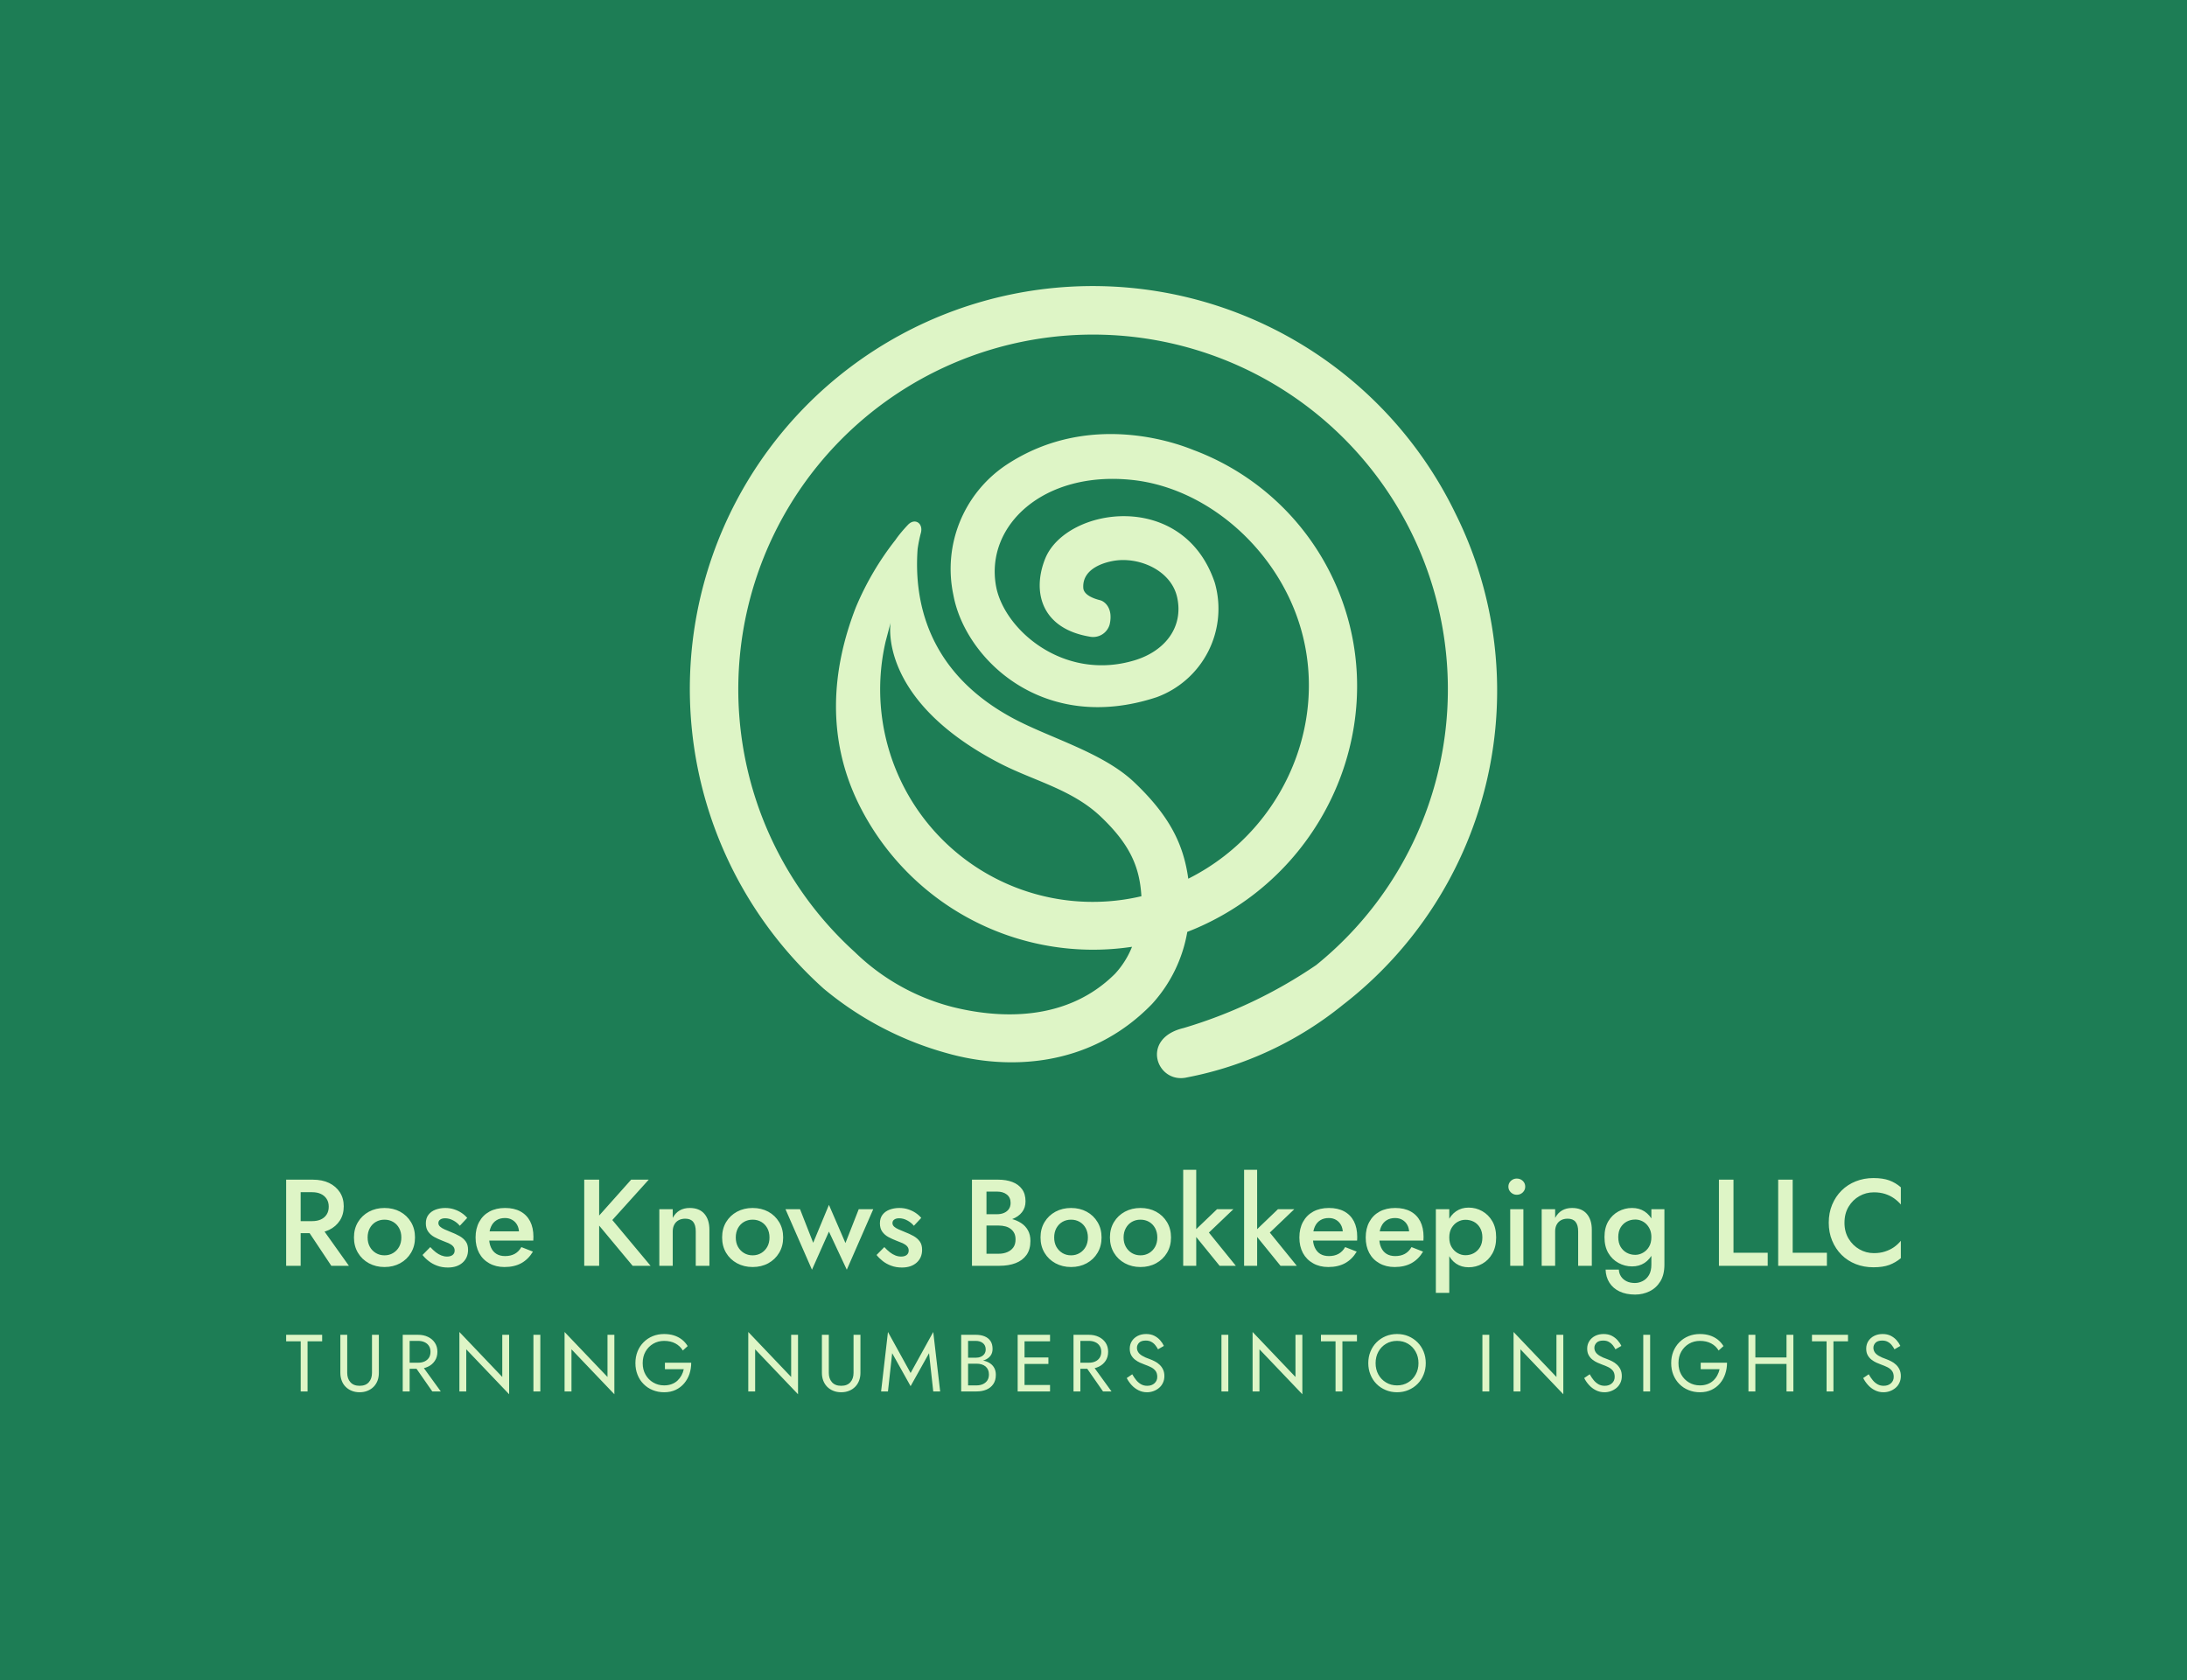
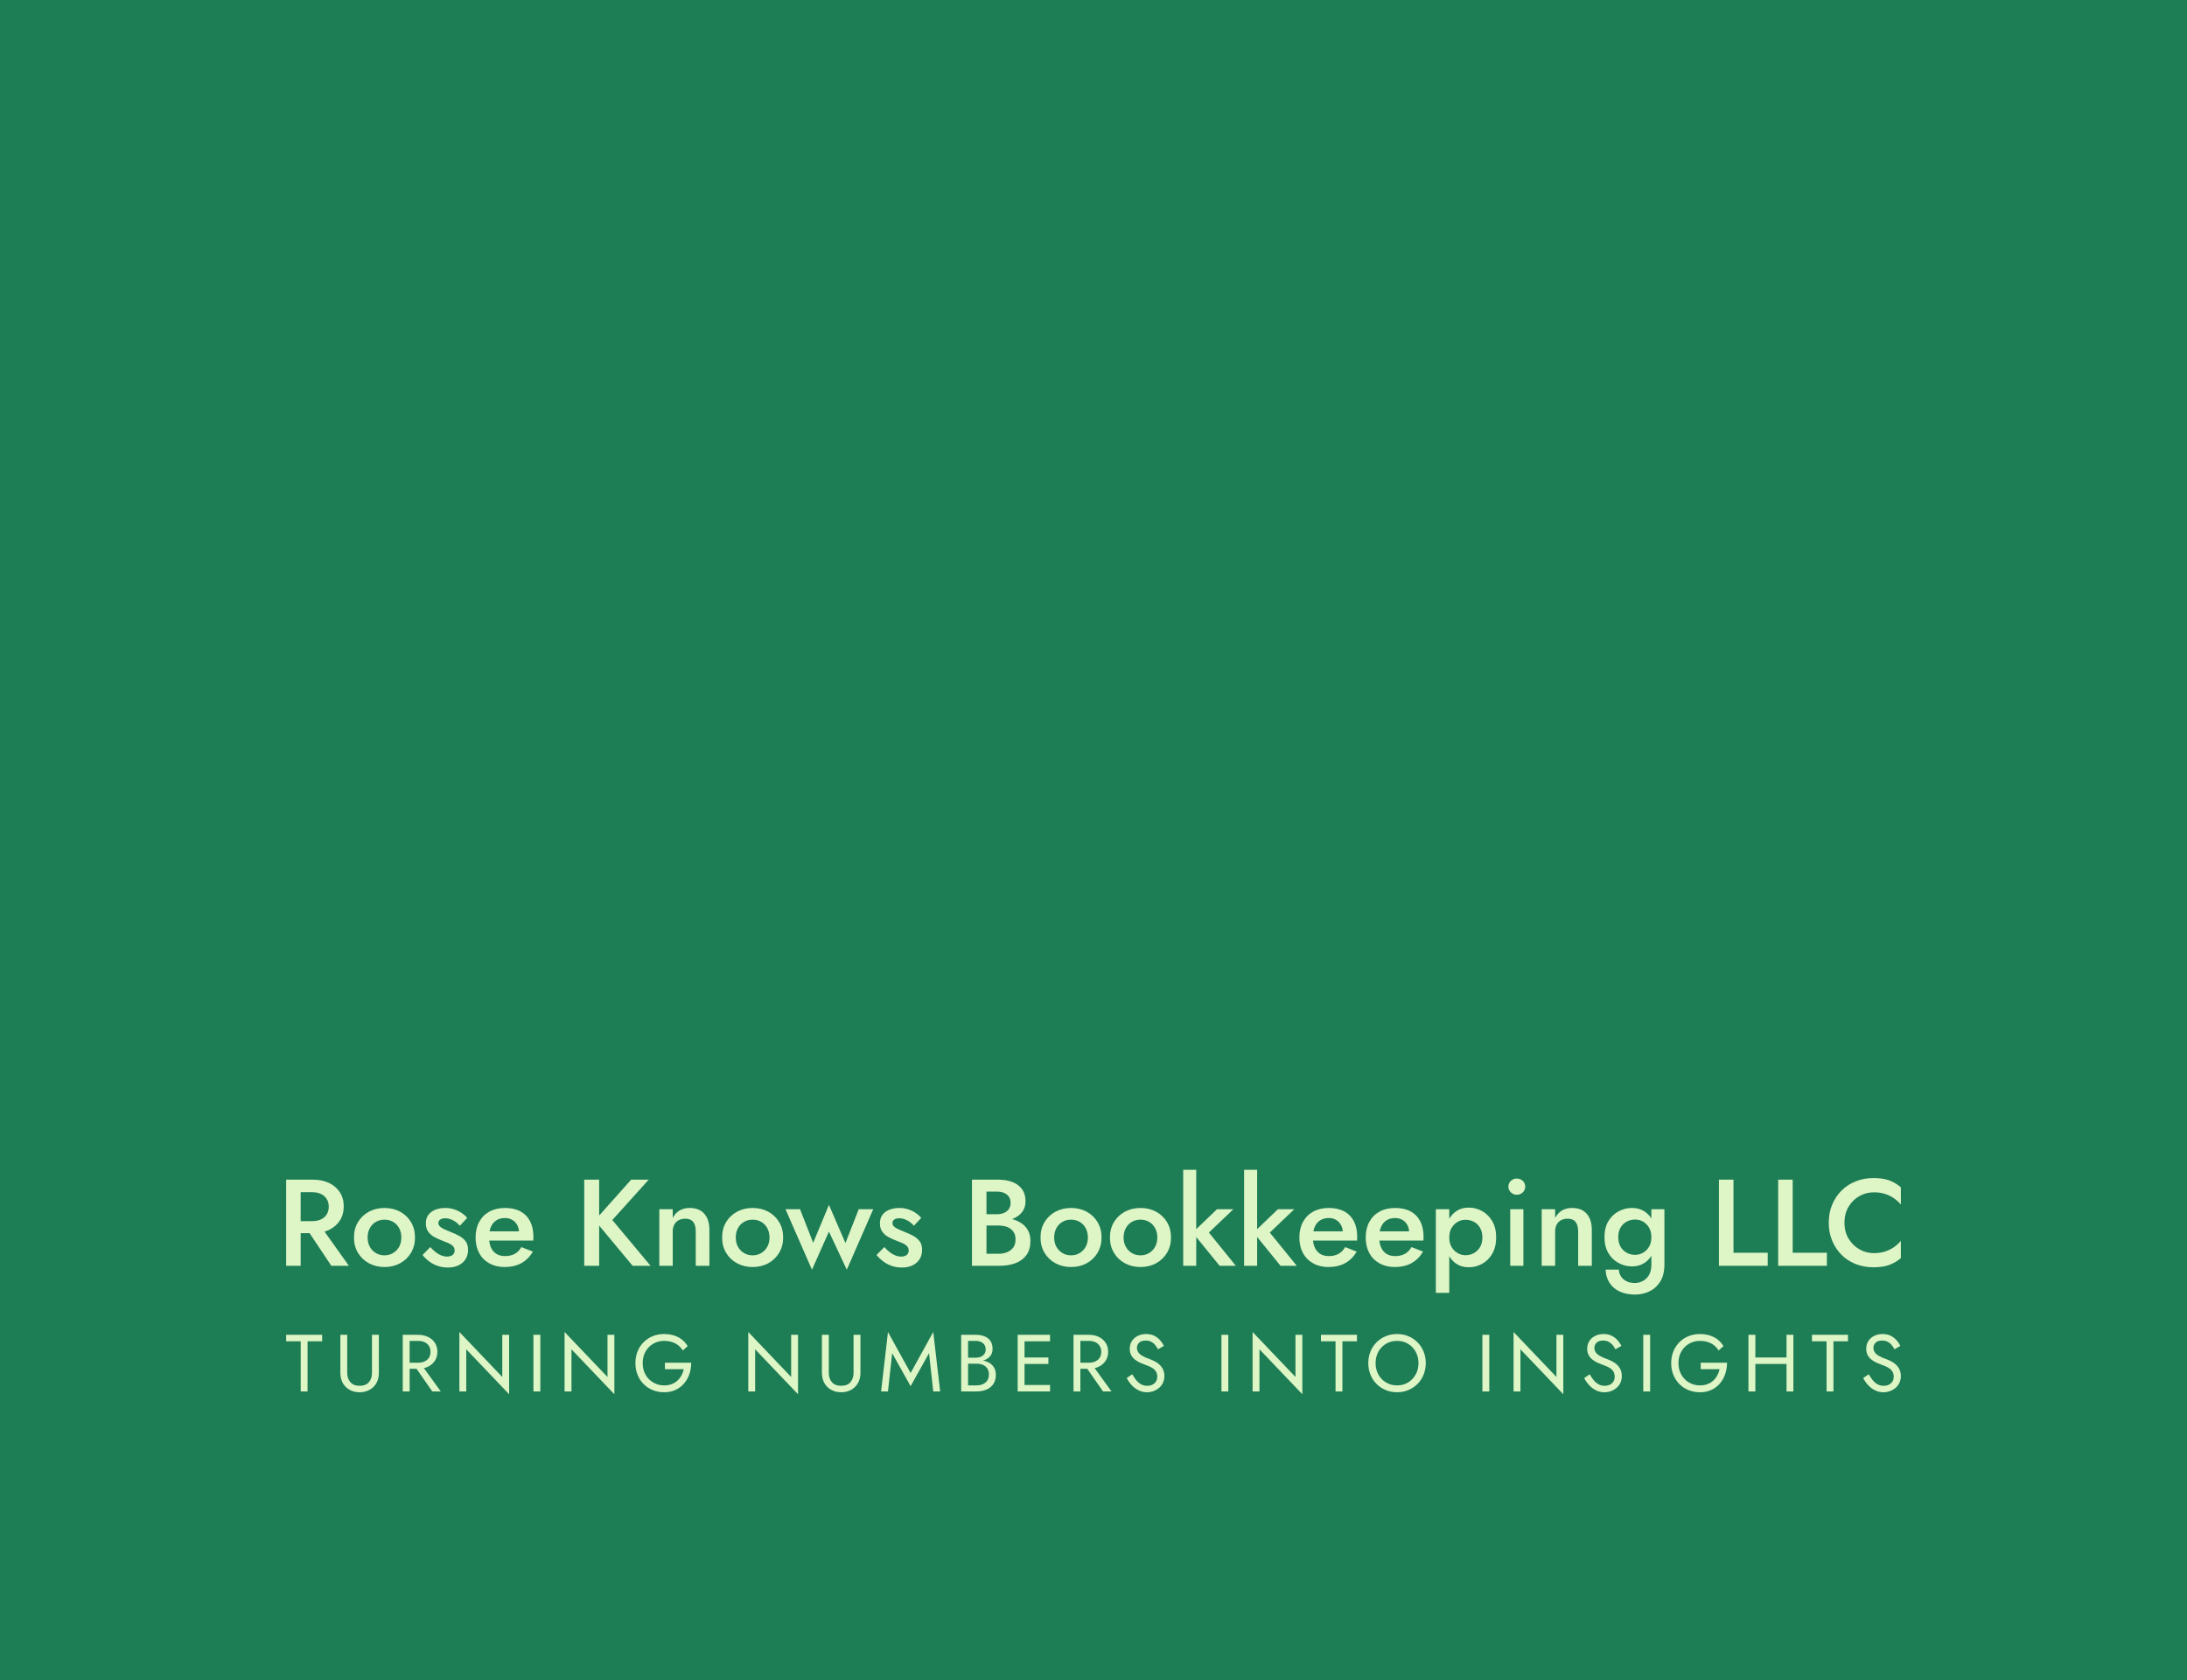
<svg xmlns="http://www.w3.org/2000/svg" data-bbox="20 81.913 535 411.175" viewBox="20 81.913 535 411.175" data-type="color">
  <rect x="20" y="81.913" width="535" height="411.175" fill="#333333" stroke="none" />
  <g>
    <rect fill="#1d7d55" y="81.913" x="20" width="100%" height="100%" data-color="1" />
    <svg preserveAspectRatio="xMinYMin" x="188.75" y="151.913" width="197.5" height="193.816" viewBox="-0.016 -0.056 65.446 64.225" overflow="visible">
-       <path d="M34.46 55.7c-4 4-9.57 3.61-13.22 2.69a17.66 17.66 0 0 1-7.89-4.45A28.76 28.76 0 1 1 50.76 55 38.48 38.48 0 0 1 40 60.11c-3.55.85-2.16 4.57.29 4a28.62 28.62 0 0 0 12.63-5.88 32.21 32.21 0 0 0 9.12-39.86 32.66 32.66 0 1 0-51.21 38.54 26.67 26.67 0 0 0 10.08 5.26c4.64 1.3 11.39 1.29 16.53-4a11.57 11.57 0 0 0 2.87-5.86q.81-.31 1.59-.69C52.4 46.55 57.12 33.9 52 23.41a20.4 20.4 0 0 0-11.21-10.18c-.69-.27-8.19-3.4-15.16 1.22A10.14 10.14 0 0 0 21.35 25c.94 5.13 7.23 11.33 16.48 8.28A7.64 7.64 0 0 0 42.54 24c-2.55-7.59-12-6.13-13.73-2-1.1 2.68-.37 5.7 3.58 6.37a1.39 1.39 0 0 0 1.63-1c.29-1.29-.39-1.85-.77-1.95-.72-.18-1.34-.5-1.37-1-.1-1.64 1.86-2.13 2.7-2.23 2-.23 4.44.87 4.91 3 .53 2.42-1 4.36-3.45 5.1-5.76 1.74-10.62-2.51-11.24-6.05-.86-4.9 3.87-9.32 11-8.58 5.26.54 10.22 4.31 12.7 9.42 4.12 8.48.3 18.7-8.11 22.92-.39-2.85-1.56-5.14-4.39-7.83-2.61-2.47-7-3.62-10-5.28-6.83-3.76-7.85-9.53-7.55-13.63a11.08 11.08 0 0 1 .27-1.32c.19-.78-.51-1.22-1.06-.63-.37.39-.75.84-1 1.21A23.5 23.5 0 0 0 13.44 26c-2 5.14-2.35 10.62.2 15.87a21.18 21.18 0 0 0 22.19 11.65 7.1 7.1 0 0 1-1.37 2.18Zm-18.6-26.95a17.23 17.23 0 0 0 20.73 20.67c-.14-2.37-.92-4.19-3.28-6.44s-5.48-2.92-8.24-4.36c-9.92-5.16-8.81-11.38-8.81-11.38l-.4 1.51Z" fill-rule="evenodd" fill="#def5c6" data-color="2" />
-     </svg>
+       </svg>
    <svg width="395" height="15.24" x="90" viewBox="0.2 6.63 395 15.24" y="407.847" overflow="visible">
      <path d="M.2 7.32v1.59h3.56v12.27h1.68V8.91h3.57V7.32H.2Zm14.94 0h-1.68v9.31q0 1.03.33 1.9.32.87.95 1.5.62.64 1.49.99.87.36 1.94.36 1.07 0 1.94-.36.87-.35 1.5-.99.62-.63.95-1.5.32-.87.32-1.9V7.32H21.2v9.31q0 1.42-.77 2.29-.77.88-2.26.88-1.48 0-2.25-.88-.78-.87-.78-2.29V7.32Zm17.94 7.03H31.2l4.75 6.83h2.08l-4.95-6.83Zm-2.67-7.03h-1.69v13.86h1.69V7.32Zm-.76 0v1.49h2.83q.9 0 1.58.32.68.31 1.07.91.38.59.38 1.44t-.38 1.45q-.39.59-1.07.91-.68.31-1.58.31h-2.83v1.49h2.83q1.35 0 2.41-.51 1.06-.5 1.68-1.44.63-.94.63-2.21 0-1.29-.63-2.22-.62-.93-1.68-1.43-1.06-.51-2.41-.51h-2.83Zm25.1 0h-1.68v10.32L42.58 6.63v14.55h1.68V10.87l10.49 11V7.32Zm7.63 0h-1.69v13.86h1.69V7.32Zm18.11 0h-1.68v10.32L68.31 6.63v14.55H70V10.87l10.49 11V7.32Zm12.37 6.83v1.59h4.61q-.17.81-.56 1.52t-.98 1.27q-.59.55-1.42.86-.82.31-1.85.31-1.46 0-2.65-.7-1.19-.69-1.89-1.92-.7-1.22-.7-2.83 0-1.62.7-2.84.7-1.22 1.89-1.91t2.65-.69q1.59 0 2.75.62 1.17.63 1.83 1.73l1.18-1.08q-.59-.97-1.45-1.63-.86-.65-1.94-.99-1.08-.33-2.37-.33-1.5 0-2.79.52-1.28.53-2.23 1.49-.96.96-1.48 2.26-.52 1.31-.52 2.85 0 1.55.52 2.85.52 1.31 1.48 2.27.95.96 2.23 1.48 1.29.53 2.79.53 1.59 0 2.82-.58 1.24-.59 2.09-1.6.85-1.01 1.29-2.3.43-1.3.43-2.75h-6.43Zm32.56-6.83h-1.68v10.32L113.25 6.63v14.55h1.68V10.87l10.49 11V7.32Zm7.53 0h-1.69v9.31q0 1.03.33 1.9.33.87.95 1.5.63.64 1.5.99.87.36 1.94.36 1.06 0 1.94-.36.87-.35 1.49-.99.62-.63.95-1.5.33-.87.33-1.9V7.32H139v9.31q0 1.42-.77 2.29-.77.88-2.25.88-1.49 0-2.26-.88-.77-.87-.77-2.29V7.32Zm14.47 13.86 1.03-9.36 4.51 8.07 4.51-8.07 1.03 9.36h1.69L158.5 6.63l-5.54 10.04-5.54-10.04-1.68 14.55h1.68Zm19.24-8.25v.93h2.24q1.24 0 2.16-.36.92-.36 1.44-1.05.51-.69.51-1.66 0-1.19-.51-1.95-.52-.76-1.44-1.14-.92-.38-2.16-.38h-3.57v13.86h3.76q1.35 0 2.41-.44 1.06-.45 1.68-1.35.63-.9.63-2.27 0-.95-.36-1.64t-1-1.14q-.64-.44-1.5-.66-.85-.22-1.86-.22h-2.43v.93h2.43q.68 0 1.23.17.56.17.96.5.41.34.63.84.21.49.21 1.12 0 .86-.38 1.45-.39.59-1.07.91-.69.32-1.58.32h-2.07V8.81h1.88q1.05 0 1.74.54.69.55.69 1.54 0 .65-.32 1.11-.31.45-.87.69-.55.24-1.24.24h-2.24Zm13.42 6.67v1.58h6.99V19.6h-6.99Zm0-12.28v1.59h6.99V7.32h-6.99Zm0 5.55v1.58h6.59v-1.58h-6.59Zm.75-5.55h-1.68v13.86h1.68V7.32Zm16.33 7.03h-1.88l4.75 6.83h2.08l-4.95-6.83Zm-2.67-7.03h-1.68v13.86h1.68V7.32Zm-.75 0v1.49h2.83q.89 0 1.57.32.69.31 1.07.91.39.59.39 1.44t-.39 1.45q-.38.59-1.07.91-.68.31-1.57.31h-2.83v1.49h2.83q1.35 0 2.41-.51 1.05-.5 1.68-1.44.62-.94.62-2.21 0-1.29-.62-2.22-.63-.93-1.68-1.43-1.06-.51-2.41-.51h-2.83Zm13.44 9.66-1.35.92q.46.91 1.18 1.71.73.8 1.69 1.28.96.49 2.08.49.83 0 1.6-.28.76-.28 1.36-.79.61-.51.95-1.25.35-.73.35-1.64 0-.95-.34-1.63-.33-.69-.86-1.17-.52-.49-1.14-.8-.61-.32-1.16-.52-1.21-.41-1.91-.84-.71-.42-1-.91-.3-.48-.3-1.06 0-.67.51-1.22.52-.54 1.65-.54.81 0 1.37.32.57.31.96.81.4.49.66 1.01l1.44-.83q-.34-.74-.93-1.4-.59-.66-1.43-1.09-.85-.42-1.97-.42-1.17 0-2.08.46-.91.47-1.43 1.28-.51.81-.51 1.84 0 .95.36 1.6.37.66.94 1.1.58.45 1.21.73.63.29 1.15.47.79.28 1.49.62.71.35 1.14.9.44.56.44 1.49 0 .95-.68 1.56-.67.62-1.78.62-.83 0-1.48-.36t-1.18-.99q-.52-.63-1-1.47Zm23.5-9.66H229v13.86h1.68V7.32Zm18.11 0h-1.68v10.32L236.62 6.63v14.55h1.68V10.87l10.49 11V7.32Zm4.55 0v1.59h3.57v12.27h1.68V8.91h3.56V7.32h-8.81Zm13.37 6.93q0-1.56.68-2.79t1.87-1.94q1.19-.71 2.69-.71 1.53 0 2.7.71 1.18.71 1.86 1.94.69 1.23.69 2.79 0 1.57-.69 2.79-.68 1.23-1.86 1.94-1.17.72-2.7.72-1.5 0-2.69-.72-1.19-.71-1.87-1.94-.68-1.22-.68-2.79Zm-1.79 0q0 1.51.53 2.81.52 1.31 1.47 2.27t2.24 1.5q1.29.55 2.79.55 1.53 0 2.8-.55 1.28-.54 2.23-1.5t1.47-2.27q.53-1.3.53-2.81 0-1.52-.53-2.82-.52-1.29-1.47-2.25t-2.23-1.51q-1.27-.54-2.8-.54-1.5 0-2.79.54-1.29.55-2.24 1.51-.95.96-1.47 2.25-.53 1.3-.53 2.82Zm29.6-6.93h-1.68v13.86h1.68V7.32Zm18.11 0h-1.68v10.32L300.46 6.63v14.55h1.68V10.87l10.49 11V7.32Zm6.46 9.66-1.35.92q.45.91 1.18 1.71.72.8 1.68 1.28.96.49 2.09.49.83 0 1.59-.28.76-.28 1.37-.79.6-.51.95-1.25.34-.73.34-1.64 0-.95-.33-1.63-.34-.69-.86-1.17-.53-.49-1.14-.8-.62-.32-1.17-.52-1.21-.41-1.91-.84-.7-.42-1-.91-.3-.48-.3-1.06 0-.67.52-1.22.51-.54 1.64-.54.81 0 1.38.32.56.31.96.81.39.49.65 1.01l1.45-.83q-.34-.74-.94-1.4-.59-.66-1.43-1.09-.84-.42-1.97-.42-1.17 0-2.08.46-.91.47-1.42 1.28-.52.81-.52 1.84 0 .95.37 1.6.36.66.94 1.1.57.45 1.21.73.63.29 1.14.47.8.28 1.5.62.7.35 1.14.9.43.56.43 1.49 0 .95-.67 1.56-.67.62-1.78.62-.83 0-1.49-.36-.65-.36-1.18-.99-.52-.63-.99-1.47Zm14.78-9.66h-1.68v13.86h1.68V7.32Zm12.37 6.83v1.59h4.62q-.18.81-.57 1.52-.38.71-.98 1.27-.59.55-1.41.86-.82.31-1.85.31-1.47 0-2.66-.7-1.18-.69-1.89-1.92-.7-1.22-.7-2.83 0-1.62.7-2.84.71-1.22 1.89-1.91 1.19-.69 2.66-.69 1.58 0 2.75.62 1.17.63 1.82 1.73l1.19-1.08q-.6-.97-1.46-1.63-.86-.65-1.94-.99-1.08-.33-2.36-.33-1.51 0-2.79.52-1.29.53-2.24 1.49-.95.96-1.48 2.26-.52 1.31-.52 2.85 0 1.55.52 2.85.53 1.31 1.48 2.27t2.24 1.48q1.28.53 2.79.53 1.58 0 2.82-.58 1.24-.59 2.09-1.6.85-1.01 1.28-2.3.44-1.3.44-2.75h-6.44Zm12.61-1.28v1.58h9.51v-1.58h-9.51Zm10.06-5.55h-1.68v13.86h1.68V7.32Zm-9.3 0h-1.69v13.86h1.69V7.32Zm13.85 0v1.59h3.57v12.27h1.68V8.91h3.56V7.32h-8.81Zm13.88 9.66-1.35.92q.46.91 1.18 1.71.72.8 1.68 1.28.96.49 2.09.49.83 0 1.6-.28.76-.28 1.36-.79.61-.51.95-1.25.35-.73.35-1.64 0-.95-.34-1.63-.33-.69-.86-1.17-.52-.49-1.14-.8-.61-.32-1.16-.52-1.21-.41-1.91-.84-.71-.42-1-.91-.3-.48-.3-1.06 0-.67.51-1.22.52-.54 1.65-.54.81 0 1.37.32.57.31.96.81.4.49.66 1.01l1.44-.83q-.34-.74-.93-1.4-.59-.66-1.43-1.09-.85-.42-1.97-.42-1.17 0-2.08.46-.91.47-1.43 1.28-.51.81-.51 1.84 0 .95.36 1.6.37.66.94 1.1.58.45 1.21.73.63.29 1.15.47.79.28 1.49.62.71.35 1.14.9.44.56.44 1.49 0 .95-.68 1.56-.67.62-1.78.62-.83 0-1.48-.36-.66-.36-1.18-.99-.52-.63-1-1.47Z" fill="#def5c6" data-color="2" />
    </svg>
    <svg width="395" height="30.53" x="90" viewBox="2.35 8.73 395 30.53" y="368.163" overflow="visible">
      <path d="M10.54 22.16H6.71l6.69 10.06h4.3l-7.16-10.06ZM5.9 11.14H2.35v21.08H5.9V11.14Zm-1.44 0v3.07H8.7q1.24 0 2.14.42.9.42 1.41 1.21.52.78.52 1.92 0 1.12-.52 1.92-.51.79-1.41 1.2-.9.41-2.14.41H4.46v2.95h4.39q2.32 0 4.01-.81 1.68-.82 2.63-2.29.95-1.48.95-3.47 0-1.98-.95-3.44t-2.63-2.28q-1.69-.81-4.01-.81H4.46Zm14.48 14.15q0 2.11.98 3.75.98 1.64 2.68 2.56 1.7.92 3.81.92 2.13 0 3.82-.92t2.66-2.56q.98-1.64.98-3.75 0-2.14-.98-3.76-.97-1.63-2.66-2.55-1.69-.91-3.82-.91-2.11 0-3.81.91-1.7.92-2.68 2.55-.98 1.62-.98 3.76Zm3.34 0q0-1.29.54-2.29.54-.99 1.48-1.53.93-.54 2.11-.54 1.17 0 2.1.54.94.54 1.48 1.53.54 1 .54 2.29 0 1.3-.54 2.28-.54.97-1.48 1.53-.93.56-2.1.56-1.18 0-2.11-.56-.94-.56-1.48-1.53-.54-.98-.54-2.28Zm15.33 2.35-1.9 1.93q.6.78 1.51 1.49.9.71 2.07 1.14 1.18.44 2.62.44 2.26 0 3.6-1.19 1.34-1.19 1.34-3.15 0-1.26-.57-2.04-.57-.79-1.54-1.33-.96-.54-2.14-.99-.84-.33-1.52-.64-.67-.3-1.08-.67-.41-.38-.41-.86 0-.57.46-.87.45-.31 1.17-.31 1.02 0 1.99.52.96.51 1.62 1.32l1.81-1.93q-.57-.69-1.39-1.23-.81-.54-1.82-.87-1.01-.33-2.15-.33-1.26 0-2.36.4-1.1.41-1.75 1.25-.65.84-.65 2.11 0 1.23.59 2.05.59.81 1.51 1.31.91.49 1.85.85.93.34 1.62.65.7.32 1.09.75.39.44.39 1.04 0 .7-.5 1.09-.5.39-1.37.39-.69 0-1.38-.27-.7-.27-1.36-.78-.66-.52-1.35-1.27Zm18.15 4.88q2.41 0 4.13-.95 1.71-.95 2.83-2.82l-2.83-1.11q-.63 1.11-1.63 1.66-.99.54-2.35.54-1.26 0-2.13-.54-.88-.55-1.34-1.6-.47-1.05-.44-2.53 0-1.5.47-2.53.46-1.02 1.32-1.56.86-.55 2.09-.55 1.03 0 1.79.46.77.45 1.21 1.26.44.81.44 1.93 0 .21-.11.51-.11.3-.2.48l1-1.38h-9.37v2.25h12.17q0-.12.01-.39.02-.27.02-.51 0-2.23-.81-3.81-.82-1.58-2.37-2.42-1.55-.84-3.75-.84-2.19 0-3.82.88-1.63.89-2.51 2.52-.89 1.62-.89 3.82 0 2.17.87 3.8.87 1.62 2.48 2.52 1.61.91 3.72.91Zm23.16-21.38h-3.65v21.08h3.65V11.14Zm12.13 0h-4.3l-8.89 9.97 9.25 11.11h4.39l-9.36-11.2 8.91-9.88Zm11.5 12.65v8.43h3.34V23.4q0-2.47-1.23-3.9-1.23-1.43-3.58-1.43-1.42 0-2.46.6t-1.7 1.83v-2.13h-3.28v13.85h3.28v-8.43q0-.94.38-1.64.37-.71 1.07-1.09.69-.37 1.62-.37 1.3 0 1.93.78.63.78.63 2.32Zm6.45 1.5q0 2.11.97 3.75.98 1.64 2.68 2.56 1.71.92 3.81.92 2.14 0 3.83-.92 1.68-.92 2.66-2.56.98-1.64.98-3.75 0-2.14-.98-3.76-.98-1.63-2.66-2.55-1.69-.91-3.83-.91-2.1 0-3.81.91-1.7.92-2.68 2.55-.97 1.62-.97 3.76Zm3.34 0q0-1.29.54-2.29.54-.99 1.48-1.53.93-.54 2.1-.54 1.18 0 2.11.54.93.54 1.48 1.53.54 1 .54 2.29 0 1.3-.54 2.28-.55.97-1.48 1.53-.93.56-2.11.56-1.17 0-2.1-.56-.94-.56-1.48-1.53-.54-.98-.54-2.28Zm15.72-6.92h-3.56l6.48 14.81 4.15-9.33 4.37 9.33 6.47-14.81h-3.55l-3.25 8.28-4.04-9.34-3.85 9.28-3.22-8.22Zm20.62 9.27-1.9 1.93q.61.78 1.51 1.49t2.08 1.14q1.17.44 2.62.44 2.25 0 3.59-1.19 1.34-1.19 1.34-3.15 0-1.26-.57-2.04-.57-.79-1.53-1.33-.97-.54-2.14-.99-.84-.33-1.52-.64-.68-.3-1.09-.67-.4-.38-.4-.86 0-.57.45-.87.45-.31 1.17-.31 1.03 0 1.99.52.96.51 1.63 1.32l1.8-1.93q-.57-.69-1.38-1.23-.81-.54-1.82-.87-1.01-.33-2.16-.33-1.26 0-2.36.4-1.1.41-1.75 1.25-.64.84-.64 2.11 0 1.23.58 2.05.59.81 1.51 1.31.92.49 1.85.85.93.34 1.63.65.69.32 1.08.75.39.44.39 1.04 0 .7-.49 1.09-.5.39-1.37.39-.7 0-1.39-.27t-1.35-.78q-.67-.52-1.36-1.27Zm24.15-8.04v1.75h3.64q2.02 0 3.52-.57 1.51-.58 2.37-1.68.86-1.09.86-2.66 0-1.81-.86-2.98-.86-1.18-2.37-1.75-1.5-.57-3.52-.57h-6.35v21.08h6.71q2.26 0 3.96-.65 1.7-.65 2.67-2 .96-1.36.96-3.44 0-1.5-.6-2.58-.6-1.09-1.66-1.78-1.05-.69-2.42-1.04-1.37-.35-2.91-.35h-4v1.99h3.79q.91 0 1.66.2.75.19 1.32.63.57.44.88 1.07.3.63.3 1.5 0 1.18-.54 1.95-.55.76-1.48 1.15-.93.4-2.14.4h-2.95V14.06h2.56q1.51 0 2.42.72.92.73.92 2.05 0 .87-.42 1.49t-1.17.95q-.76.33-1.75.33h-3.4Zm14.06 5.69q0 2.11.98 3.75.98 1.64 2.68 2.56 1.7.92 3.81.92 2.13 0 3.82-.92t2.66-2.56q.98-1.64.98-3.75 0-2.14-.98-3.76-.97-1.63-2.66-2.55-1.69-.91-3.82-.91-2.11 0-3.81.91-1.7.92-2.68 2.55-.98 1.62-.98 3.76Zm3.34 0q0-1.29.54-2.29.55-.99 1.48-1.53.93-.54 2.11-.54 1.17 0 2.1.54.94.54 1.48 1.53.54 1 .54 2.29 0 1.3-.54 2.28-.54.97-1.48 1.53-.93.56-2.1.56-1.18 0-2.11-.56-.93-.56-1.48-1.53-.54-.98-.54-2.28Zm13.64 0q0 2.11.98 3.75.98 1.64 2.68 2.56 1.7.92 3.81.92 2.14 0 3.82-.92 1.69-.92 2.67-2.56.98-1.64.98-3.75 0-2.14-.98-3.76-.98-1.63-2.67-2.55-1.68-.91-3.82-.91-2.11 0-3.81.91-1.7.92-2.68 2.55-.98 1.62-.98 3.76Zm3.34 0q0-1.29.55-2.29.54-.99 1.47-1.53.93-.54 2.11-.54 1.17 0 2.11.54.93.54 1.47 1.53.54 1 .54 2.29 0 1.3-.54 2.28-.54.97-1.47 1.53-.94.56-2.11.56-1.18 0-2.11-.56-.93-.56-1.47-1.53-.55-.98-.55-2.28Zm17.77-16.56h-3.19v23.49h3.19V8.73Zm9.09 9.64h-4l-5.97 5.72 6.6 8.13h3.97l-6.59-8.13 5.99-5.72Zm5.81-9.64h-3.19v23.49h3.19V8.73Zm9.09 9.64h-4l-5.96 5.72 6.59 8.13h3.98l-6.6-8.13 5.99-5.72Zm8.32 14.15q2.4 0 4.12-.95 1.72-.95 2.83-2.82l-2.83-1.11q-.63 1.11-1.63 1.66-.99.54-2.34.54-1.27 0-2.14-.54-.88-.55-1.34-1.6-.47-1.05-.44-2.53 0-1.5.47-2.53.46-1.02 1.32-1.56.86-.55 2.1-.55 1.02 0 1.79.46.76.45 1.2 1.26.44.81.44 1.93 0 .21-.11.51-.1.3-.19.48l.99-1.38h-9.36v2.25h12.16q0-.12.02-.39.01-.27.01-.51 0-2.23-.81-3.81-.82-1.58-2.37-2.42-1.55-.84-3.74-.84-2.2 0-3.83.88-1.62.89-2.51 2.52-.89 1.62-.89 3.82 0 2.17.87 3.8.88 1.62 2.49 2.52 1.61.91 3.72.91Zm16.22 0q2.41 0 4.13-.95 1.72-.95 2.83-2.82l-2.83-1.11q-.63 1.11-1.63 1.66-.99.54-2.35.54-1.26 0-2.13-.54-.88-.55-1.34-1.6-.47-1.05-.44-2.53 0-1.5.47-2.53.46-1.02 1.32-1.56.86-.55 2.09-.55 1.03 0 1.8.46.76.45 1.2 1.26.44.81.44 1.93 0 .21-.11.51-.1.3-.19.48l.99-1.38h-9.36v2.25h12.16q0-.12.01-.39.02-.27.02-.51 0-2.23-.81-3.81-.82-1.58-2.37-2.42-1.55-.84-3.75-.84-2.19 0-3.82.88-1.63.89-2.51 2.52-.89 1.62-.89 3.82 0 2.17.87 3.8.87 1.62 2.49 2.52 1.61.91 3.71.91Zm10.09 6.32h3.28V18.37h-3.28v20.47Zm14.75-13.55q0-2.35-.93-3.96-.93-1.61-2.47-2.48-1.53-.87-3.34-.87-1.75 0-3.06.9t-2.03 2.53q-.72 1.62-.72 3.88 0 2.23.72 3.87.72 1.64 2.03 2.53 1.31.89 3.06.89 1.81 0 3.34-.86 1.54-.86 2.47-2.5.93-1.64.93-3.93Zm-3.37 0q0 1.39-.57 2.35-.57.96-1.51 1.48-.93.51-2.07.51-.97 0-1.87-.5-.9-.5-1.49-1.46t-.59-2.38q0-1.41.59-2.38.59-.96 1.49-1.46.9-.49 1.87-.49 1.14 0 2.07.49.94.5 1.51 1.48.57.98.57 2.36Zm6.36-12.43q0 .81.61 1.4.62.58 1.43.58.88 0 1.48-.58.6-.59.6-1.4 0-.85-.6-1.42t-1.48-.57q-.81 0-1.43.57-.61.57-.61 1.42Zm3.67 5.51h-3.22v13.85h3.22V18.37Zm13.4 5.42v8.43h3.34V23.4q0-2.47-1.24-3.9-1.23-1.43-3.58-1.43-1.41 0-2.45.6-1.04.6-1.7 1.83v-2.13h-3.29v13.85h3.29v-8.43q0-.94.37-1.64.38-.71 1.07-1.09.69-.37 1.63-.37 1.29 0 1.92.78.64.78.64 2.32Zm9.96 9.36h-3.25q.06 1.81.93 3.19.88 1.39 2.47 2.15 1.6.77 3.83.77 1.89 0 3.52-.8 1.63-.79 2.64-2.42 1-1.62 1-4.12V18.37h-3.19v13.55q0 1.56-.58 2.56-.59.99-1.53 1.47-.93.48-1.92.48-1.18 0-2.05-.43-.87-.44-1.35-1.18-.49-.74-.52-1.67Zm-3.52-7.95q0 2.29.93 3.89.94 1.59 2.49 2.43 1.55.85 3.33.85 1.74 0 3.05-.86 1.31-.86 2.08-2.47.77-1.61.77-3.84 0-2.26-.77-3.84t-2.08-2.44q-1.31-.85-3.05-.85-1.78 0-3.33.84t-2.49 2.42q-.93 1.58-.93 3.87Zm3.37 0q0-1.38.57-2.35.58-.96 1.53-1.46.94-.49 2.06-.49.72 0 1.41.27.7.27 1.27.82.57.56.92 1.36.34.8.34 1.85 0 1.42-.58 2.38-.59.96-1.5 1.46-.9.5-1.86.5-1.12 0-2.06-.5-.95-.5-1.53-1.47-.57-.98-.57-2.37Zm28.19-14.06h-3.56v21.08h11.93v-3.19h-8.37V11.14Zm14.48 0h-3.55v21.08h11.92v-3.19h-8.37V11.14Zm12.67 10.54q0-2.26 1.01-3.93 1.01-1.67 2.64-2.59 1.62-.92 3.55-.92 1.51 0 2.73.39 1.21.39 2.18 1.07.96.68 1.68 1.52v-4.21q-1.29-1.12-2.84-1.69-1.55-.57-3.87-.57-2.32 0-4.32.8-2 .79-3.48 2.26-1.47 1.46-2.3 3.46-.83 2-.83 4.41 0 2.38.83 4.38t2.3 3.48q1.48 1.47 3.48 2.26 2 .78 4.32.78 2.32 0 3.87-.57 1.55-.58 2.84-1.66V26.1q-.72.88-1.68 1.56-.97.67-2.18 1.06-1.22.4-2.73.4-1.93 0-3.55-.94-1.63-.93-2.64-2.6-1.01-1.67-1.01-3.9Z" fill="#def5c6" data-color="2" />
    </svg>
  </g>
</svg>